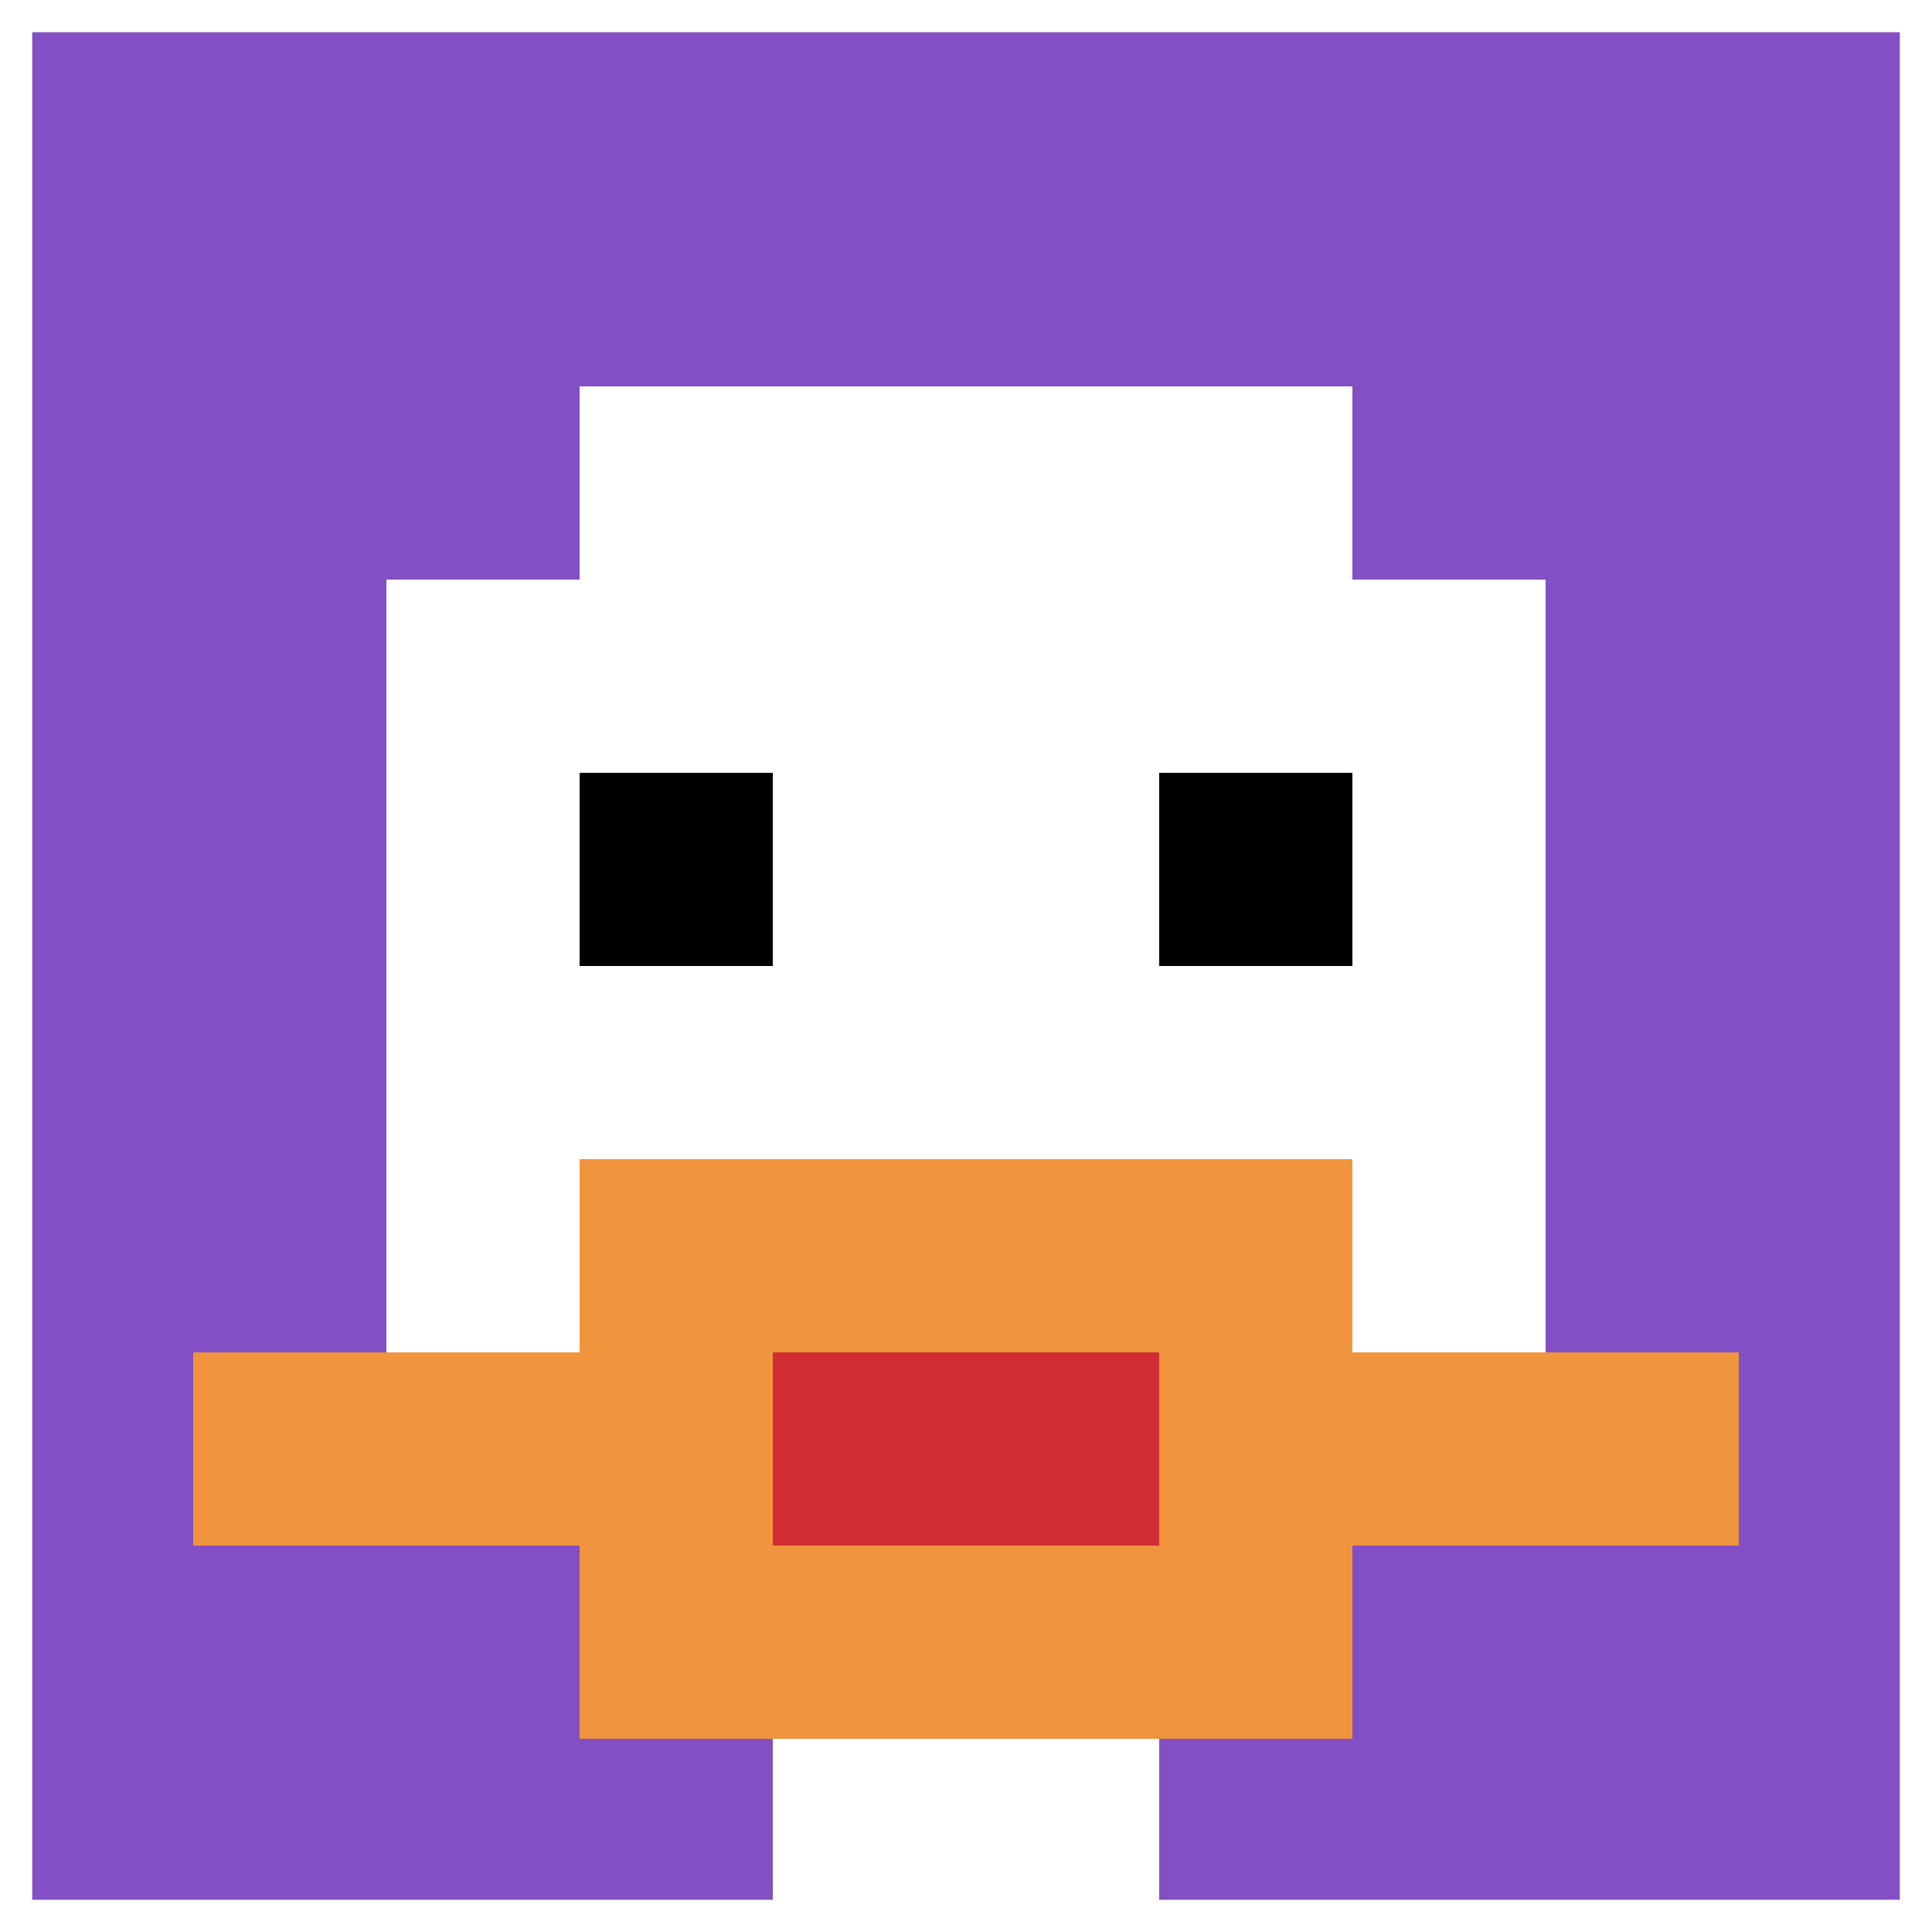
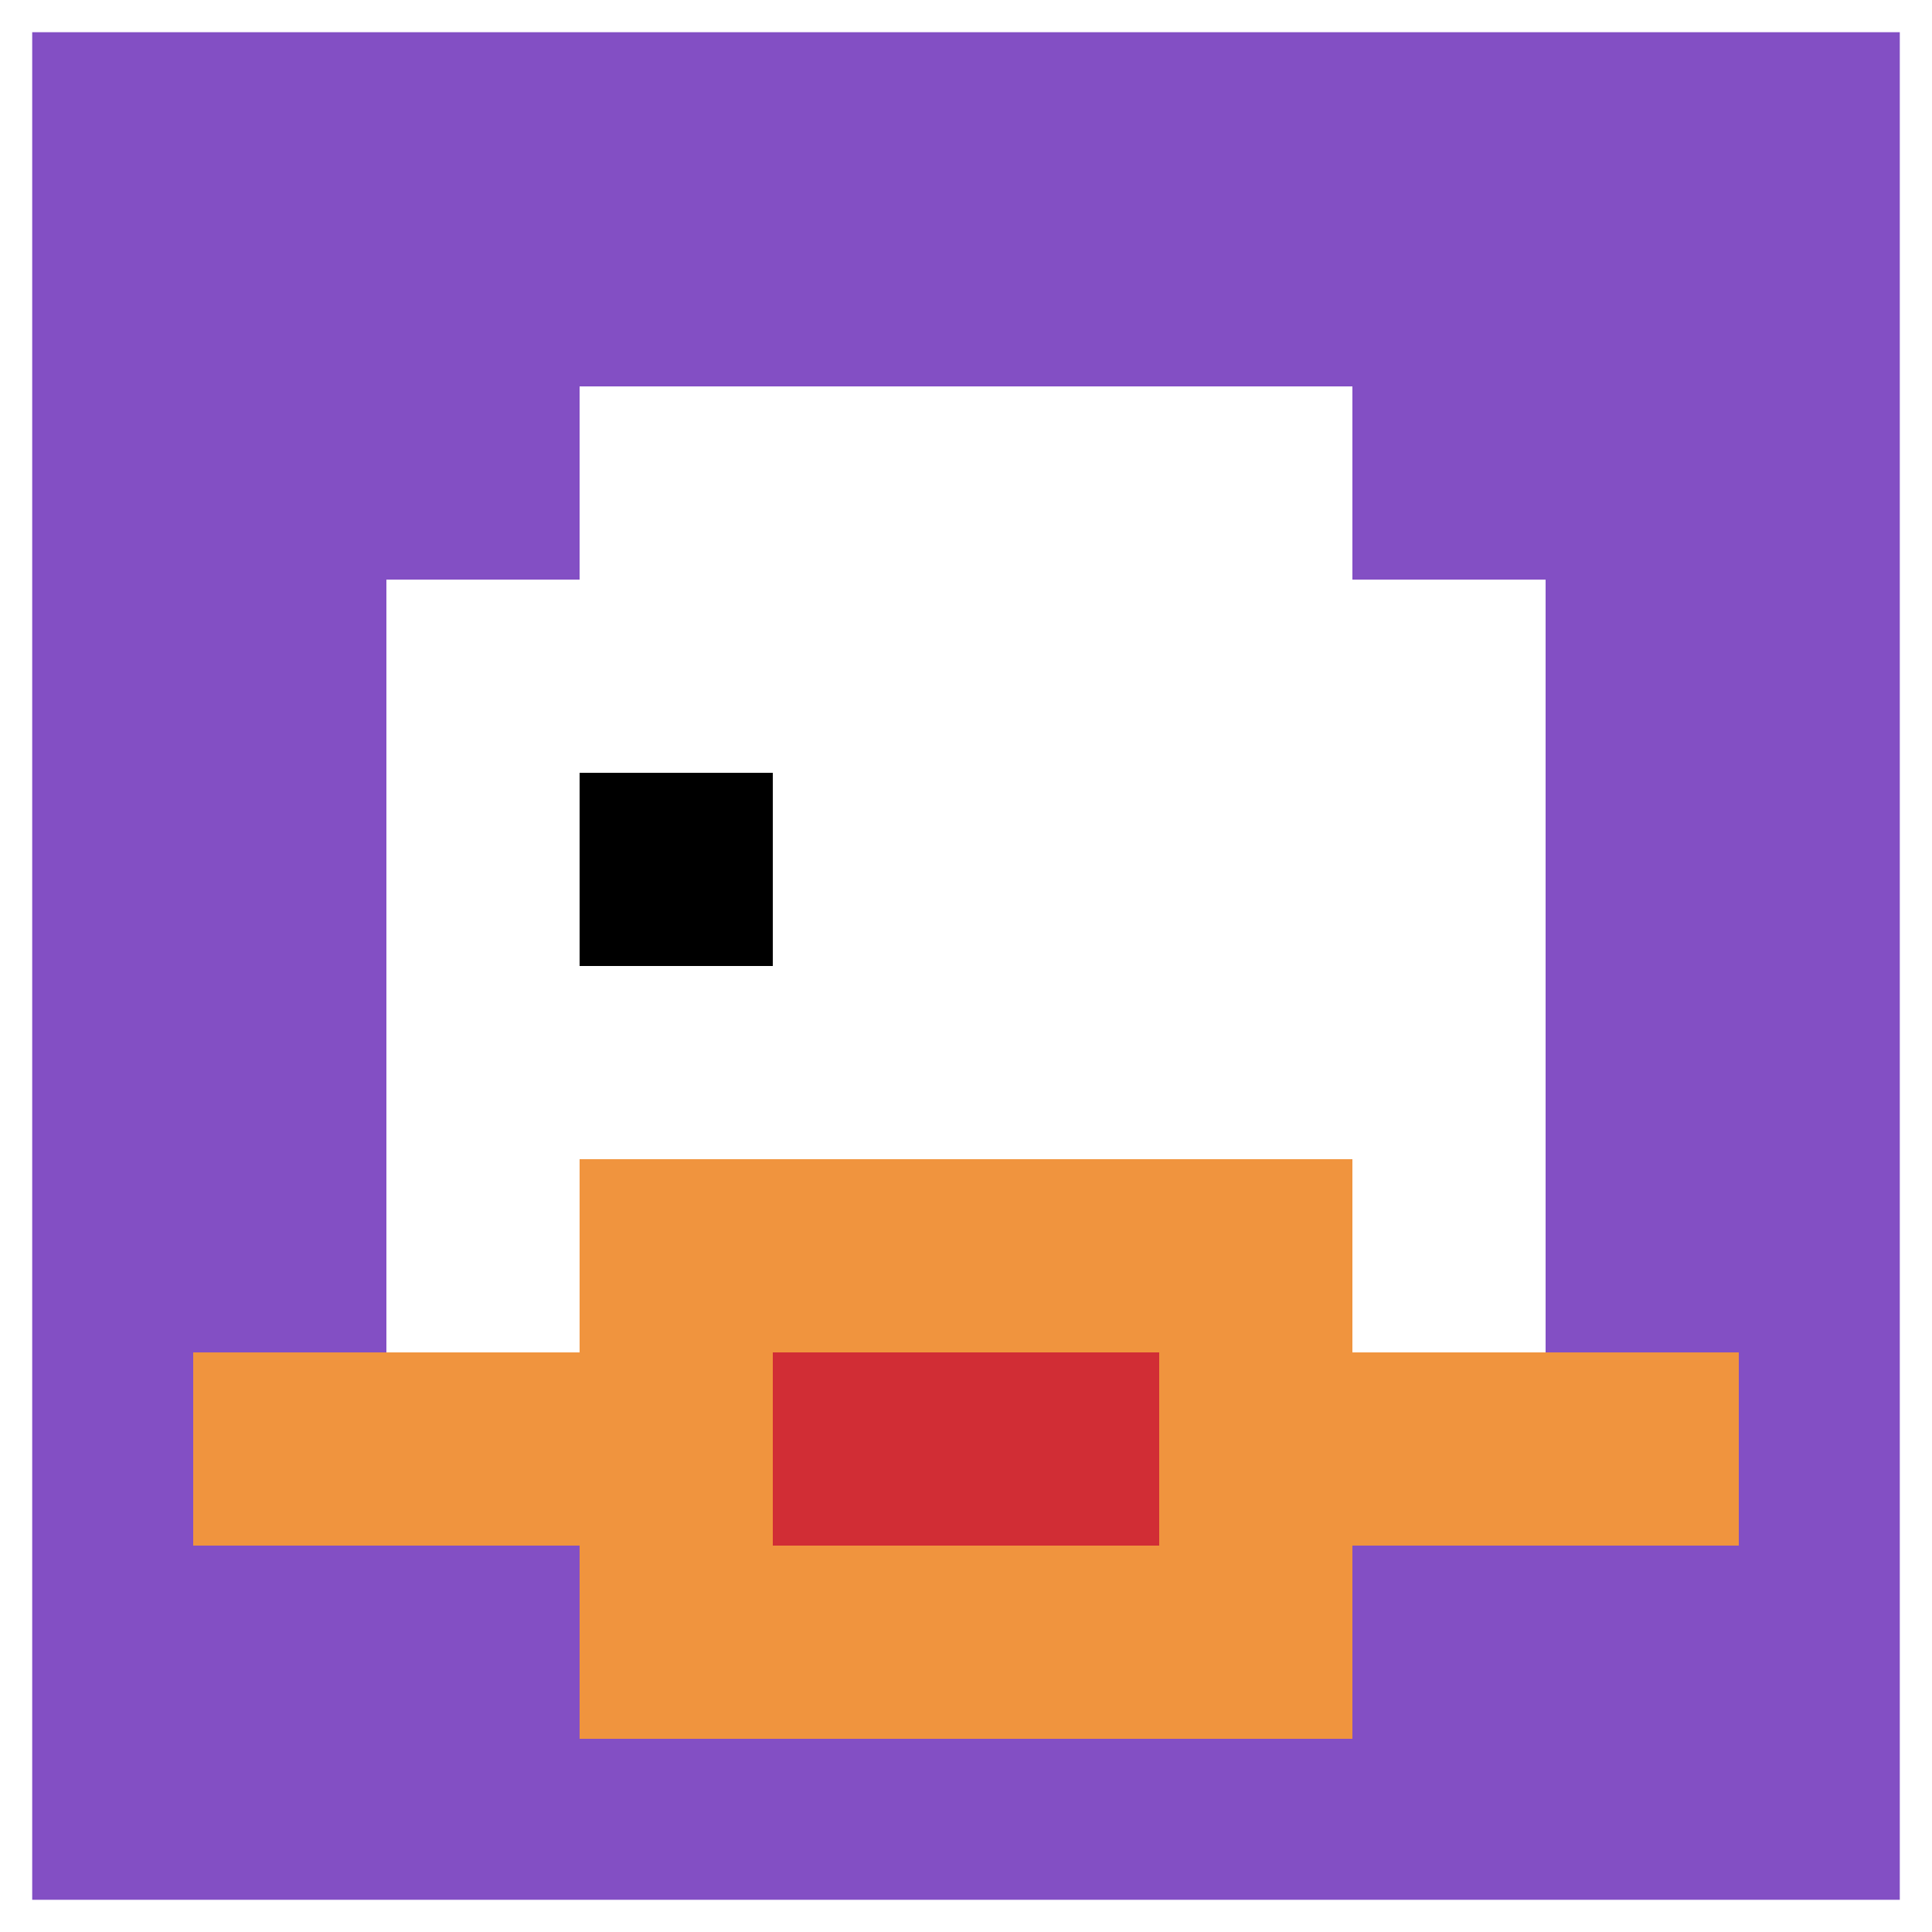
<svg xmlns="http://www.w3.org/2000/svg" version="1.1" width="981" height="981">
  <title>'goose-pfp-606036' by Dmitri Cherniak</title>
  <desc>seed=606036
backgroundColor=#ffffff
padding=20
innerPadding=0
timeout=500
dimension=1
border=true
Save=function(){return n.handleSave()}
frame=143

Rendered at Sun Sep 15 2024 22:18:15 GMT+0800 (中国标准时间)
Generated in &lt;1ms
</desc>
  <defs />
-   <rect width="100%" height="100%" fill="#ffffff" />
  <g>
    <g id="0-0">
      <rect x="0" y="0" height="981" width="981" fill="#834FC4" />
      <g>
        <rect id="0-0-3-2-4-7" x="294.3" y="196.2" width="392.4" height="686.7" fill="#ffffff" />
        <rect id="0-0-2-3-6-5" x="196.2" y="294.3" width="588.6" height="490.5" fill="#ffffff" />
-         <rect id="0-0-4-8-2-2" x="392.4" y="784.8" width="196.2" height="196.2" fill="#ffffff" />
        <rect id="0-0-1-7-8-1" x="98.1" y="686.7" width="784.8" height="98.1" fill="#F0943E" />
        <rect id="0-0-3-6-4-3" x="294.3" y="588.6" width="392.4" height="294.3" fill="#F0943E" />
        <rect id="0-0-4-7-2-1" x="392.4" y="686.7" width="196.2" height="98.1" fill="#D12D35" />
        <rect id="0-0-3-4-1-1" x="294.3" y="392.4" width="98.1" height="98.1" fill="#000000" />
-         <rect id="0-0-6-4-1-1" x="588.6" y="392.4" width="98.1" height="98.1" fill="#000000" />
      </g>
      <rect x="0" y="0" stroke="white" stroke-width="32.7" height="981" width="981" fill="none" />
    </g>
  </g>
</svg>